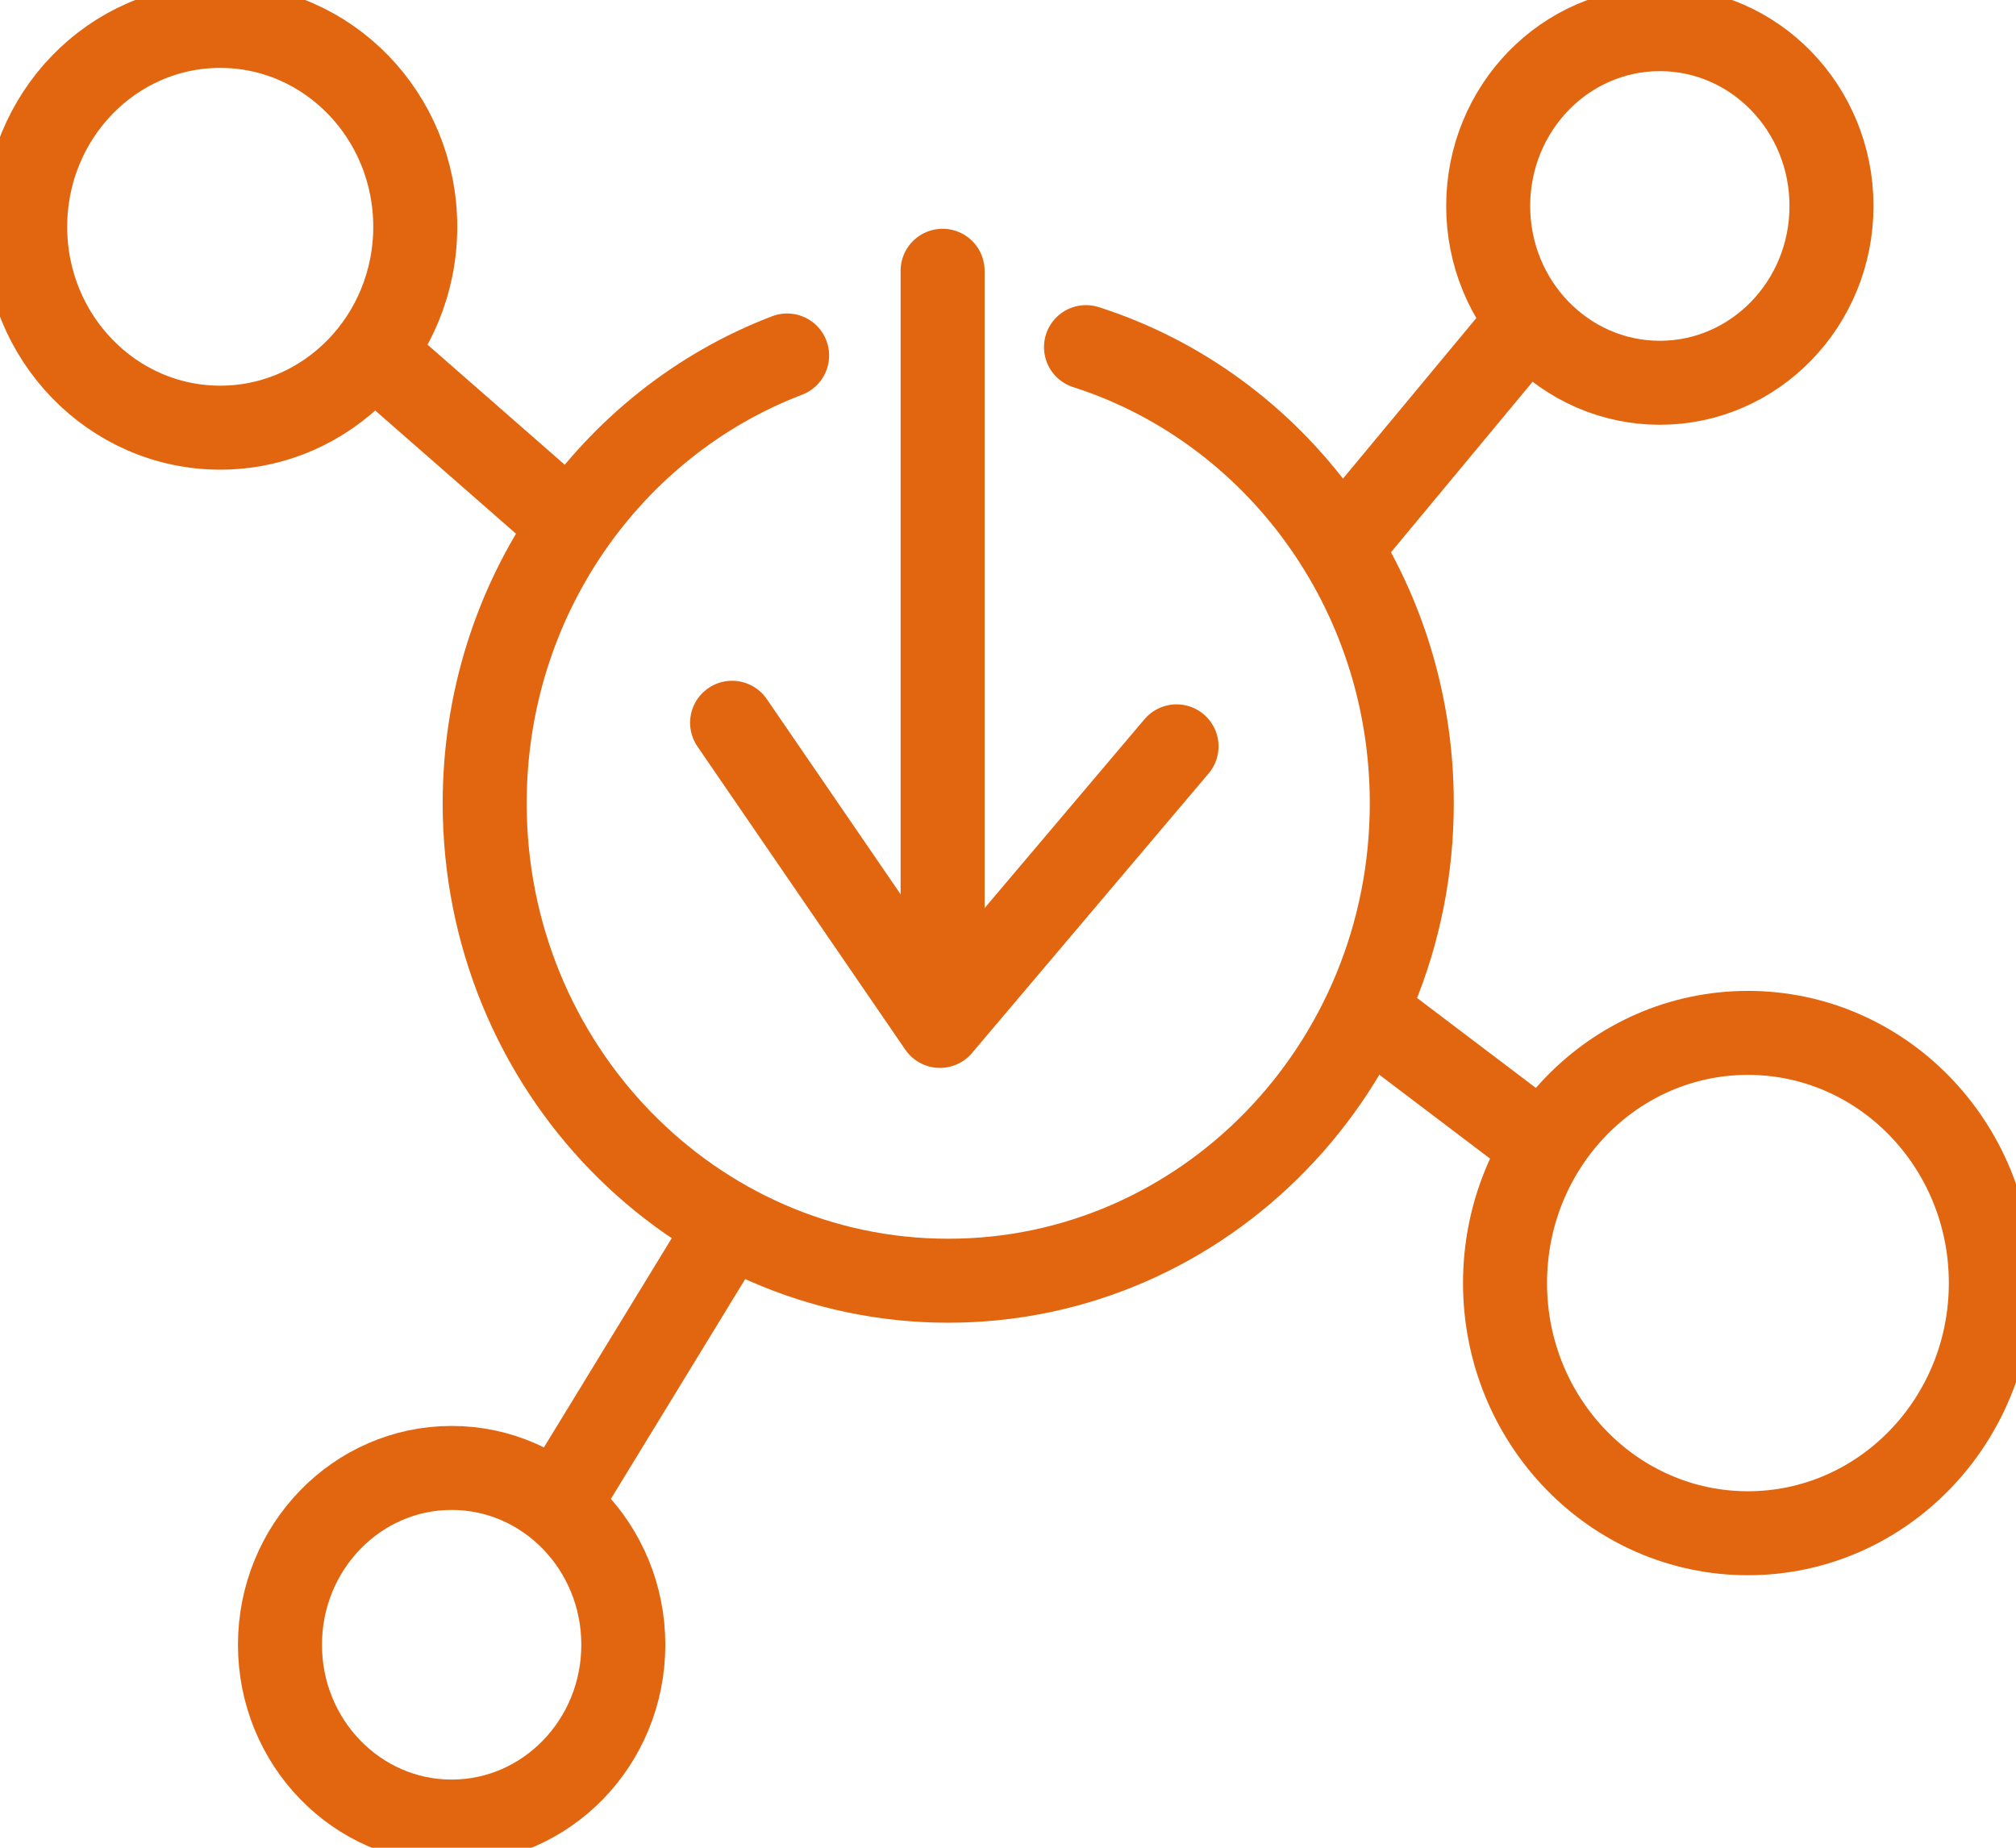
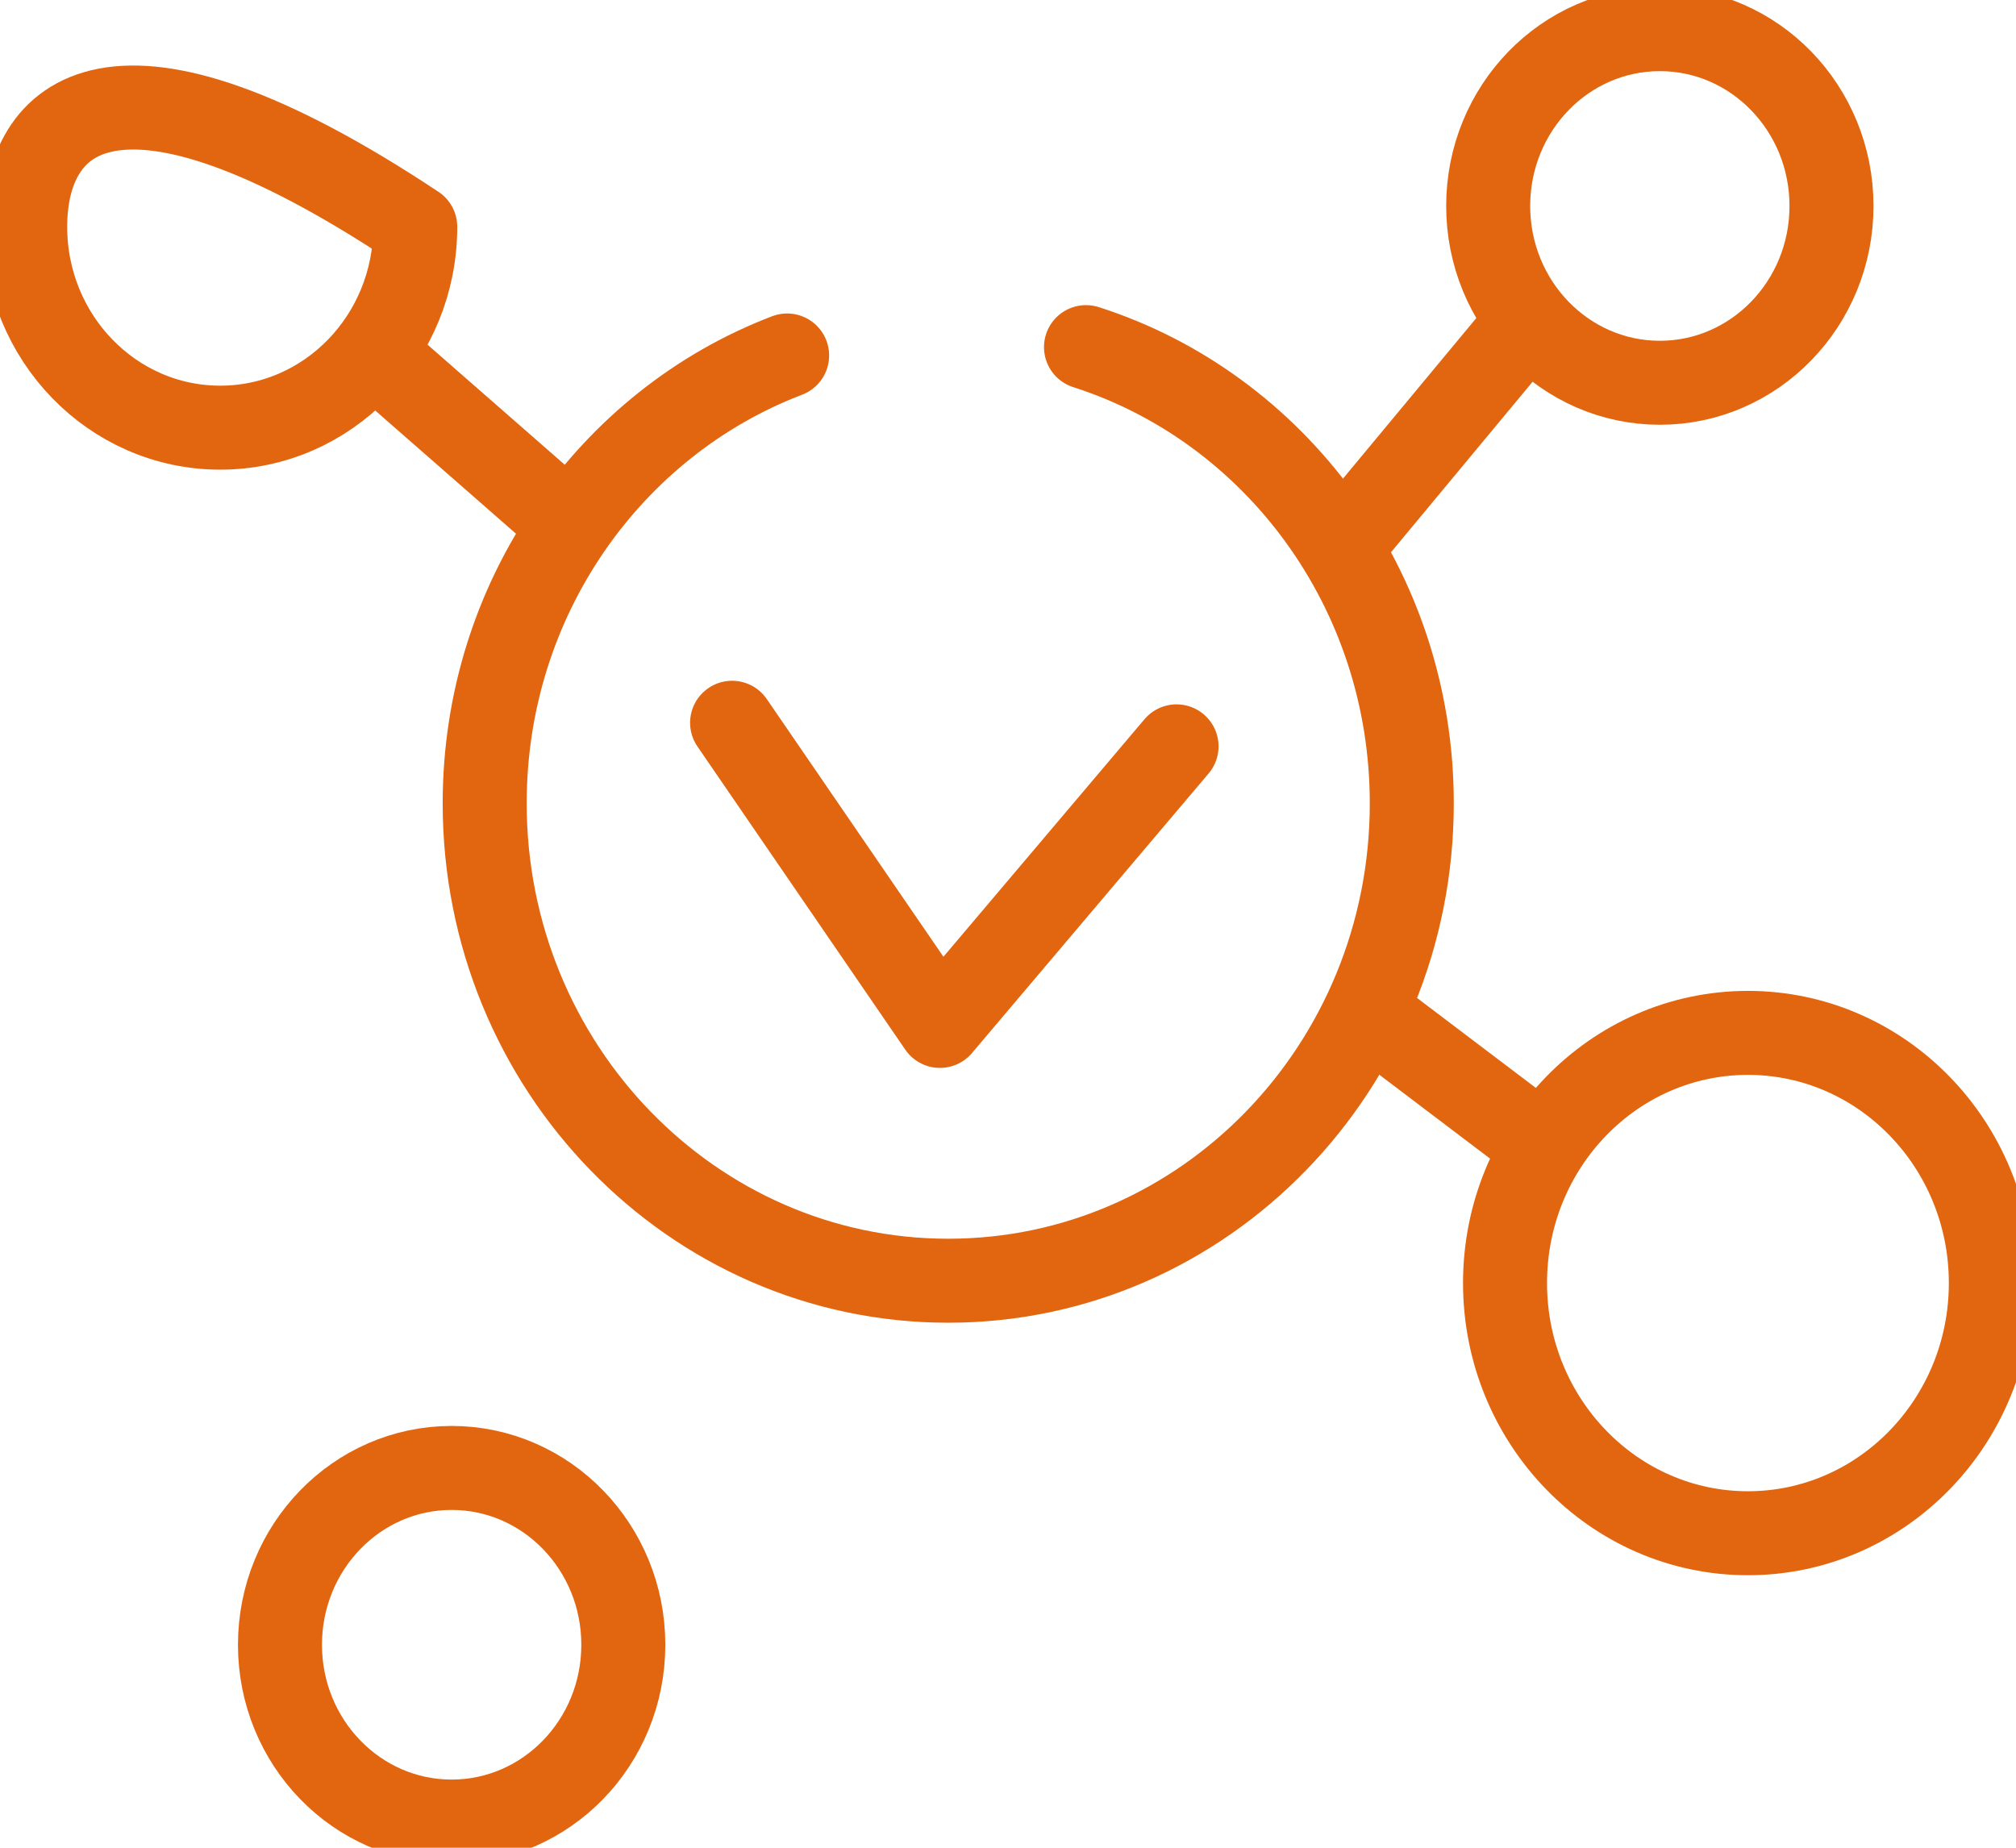
<svg xmlns="http://www.w3.org/2000/svg" width="48" height="44" viewBox="0 0 48 44" fill="none">
  <g id="Capa_1" clip-path="url(#clip0_3884_2000)">
    <path id="Vector" d="M25.857 8.266C30.351 9.705 33.614 14.025 33.614 19.129C33.614 25.411 28.671 30.498 22.577 30.498C16.483 30.498 11.54 25.406 11.54 19.129C11.54 14.24 14.536 10.069 18.741 8.465" stroke="#E2650F" stroke-width="2" stroke-linecap="round" stroke-linejoin="round" />
    <g id="Group">
      <path id="Vector_2" d="M28.013 17.773L22.379 24.43L17.431 17.211" stroke="#E2650F" stroke-width="2" stroke-linecap="round" stroke-linejoin="round" />
-       <path id="Vector_3" d="M22.443 23.482V6.448" stroke="#E2650F" stroke-width="2" stroke-linecap="round" stroke-linejoin="round" />
    </g>
    <path id="Vector_4" d="M39.52 9.115C41.777 9.115 43.607 7.23 43.607 4.905C43.607 2.579 41.777 0.694 39.52 0.694C37.263 0.694 35.433 2.579 35.433 4.905C35.433 7.23 37.263 9.115 39.52 9.115Z" stroke="#E2650F" stroke-width="2" stroke-linecap="round" stroke-linejoin="round" />
    <path id="Vector_5" d="M10.753 43.377C13.011 43.377 14.841 41.492 14.841 39.167C14.841 36.842 13.011 34.956 10.753 34.956C8.496 34.956 6.666 36.842 6.666 39.167C6.666 41.492 8.496 43.377 10.753 43.377Z" stroke="#E2650F" stroke-width="2" stroke-linecap="round" stroke-linejoin="round" />
    <path id="Vector_6" d="M41.617 36.511C44.811 36.511 47.401 33.843 47.401 30.553C47.401 27.263 44.811 24.596 41.617 24.596C38.423 24.596 35.834 27.263 35.834 30.553C35.834 33.843 38.423 36.511 41.617 36.511Z" stroke="#E2650F" stroke-width="2" stroke-linecap="round" stroke-linejoin="round" />
-     <path id="Vector_7" d="M5.243 10.184C7.808 10.184 9.887 8.043 9.887 5.401C9.887 2.759 7.808 0.617 5.243 0.617C2.679 0.617 0.6 2.759 0.6 5.401C0.6 8.043 2.679 10.184 5.243 10.184Z" stroke="#E2650F" stroke-width="2" stroke-linecap="round" stroke-linejoin="round" />
+     <path id="Vector_7" d="M5.243 10.184C7.808 10.184 9.887 8.043 9.887 5.401C2.679 0.617 0.6 2.759 0.6 5.401C0.6 8.043 2.679 10.184 5.243 10.184Z" stroke="#E2650F" stroke-width="2" stroke-linecap="round" stroke-linejoin="round" />
    <path id="Vector_8" d="M36.412 27.043L32.555 24.122" stroke="#E2650F" stroke-width="2" stroke-linecap="round" stroke-linejoin="round" />
    <path id="Vector_9" d="M36.337 7.71L32.324 12.543" stroke="#E2650F" stroke-width="2" stroke-linecap="round" stroke-linejoin="round" />
    <path id="Vector_10" d="M8.967 8.476L13.482 12.427" stroke="#E2650F" stroke-width="2" stroke-linecap="round" stroke-linejoin="round" />
-     <path id="Vector_11" d="M13.369 35.7L17.227 29.385" stroke="#E2650F" stroke-width="2" stroke-linecap="round" stroke-linejoin="round" />
  </g>
  <defs>
    <clipPath id="clip0_3884_2000">
      <rect width="48" height="44" fill="white" />
    </clipPath>
  </defs>
</svg>